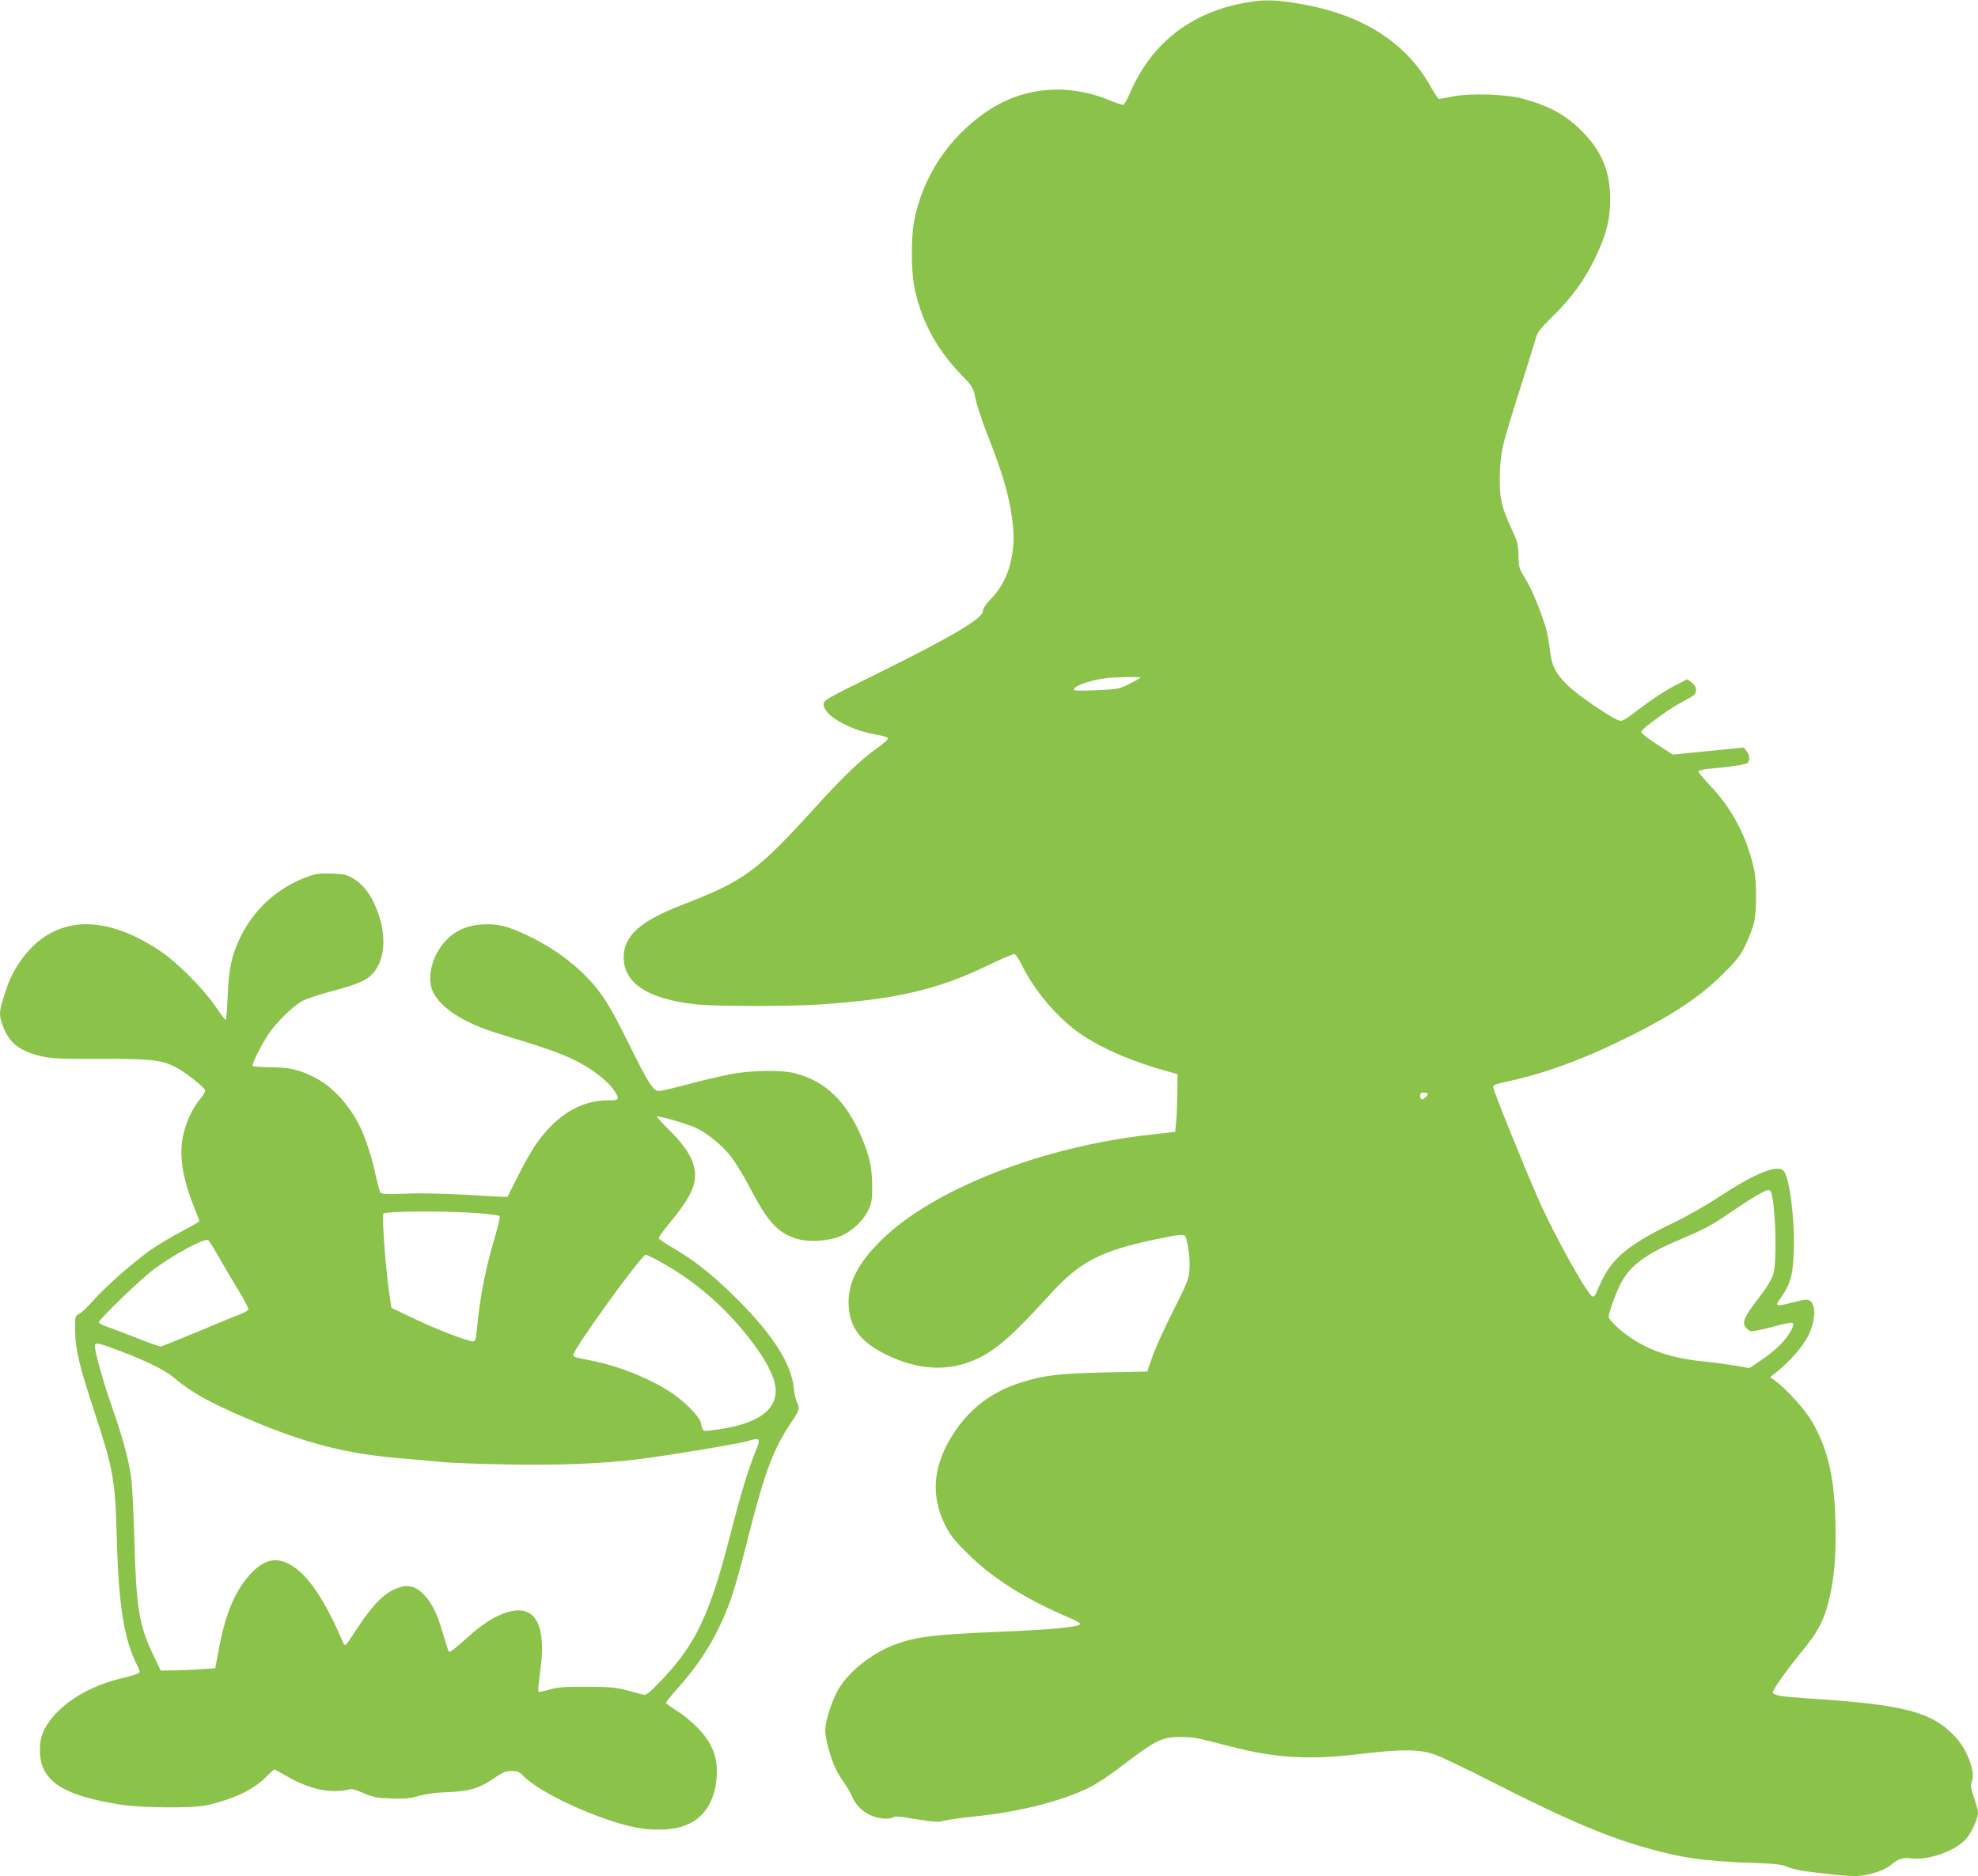
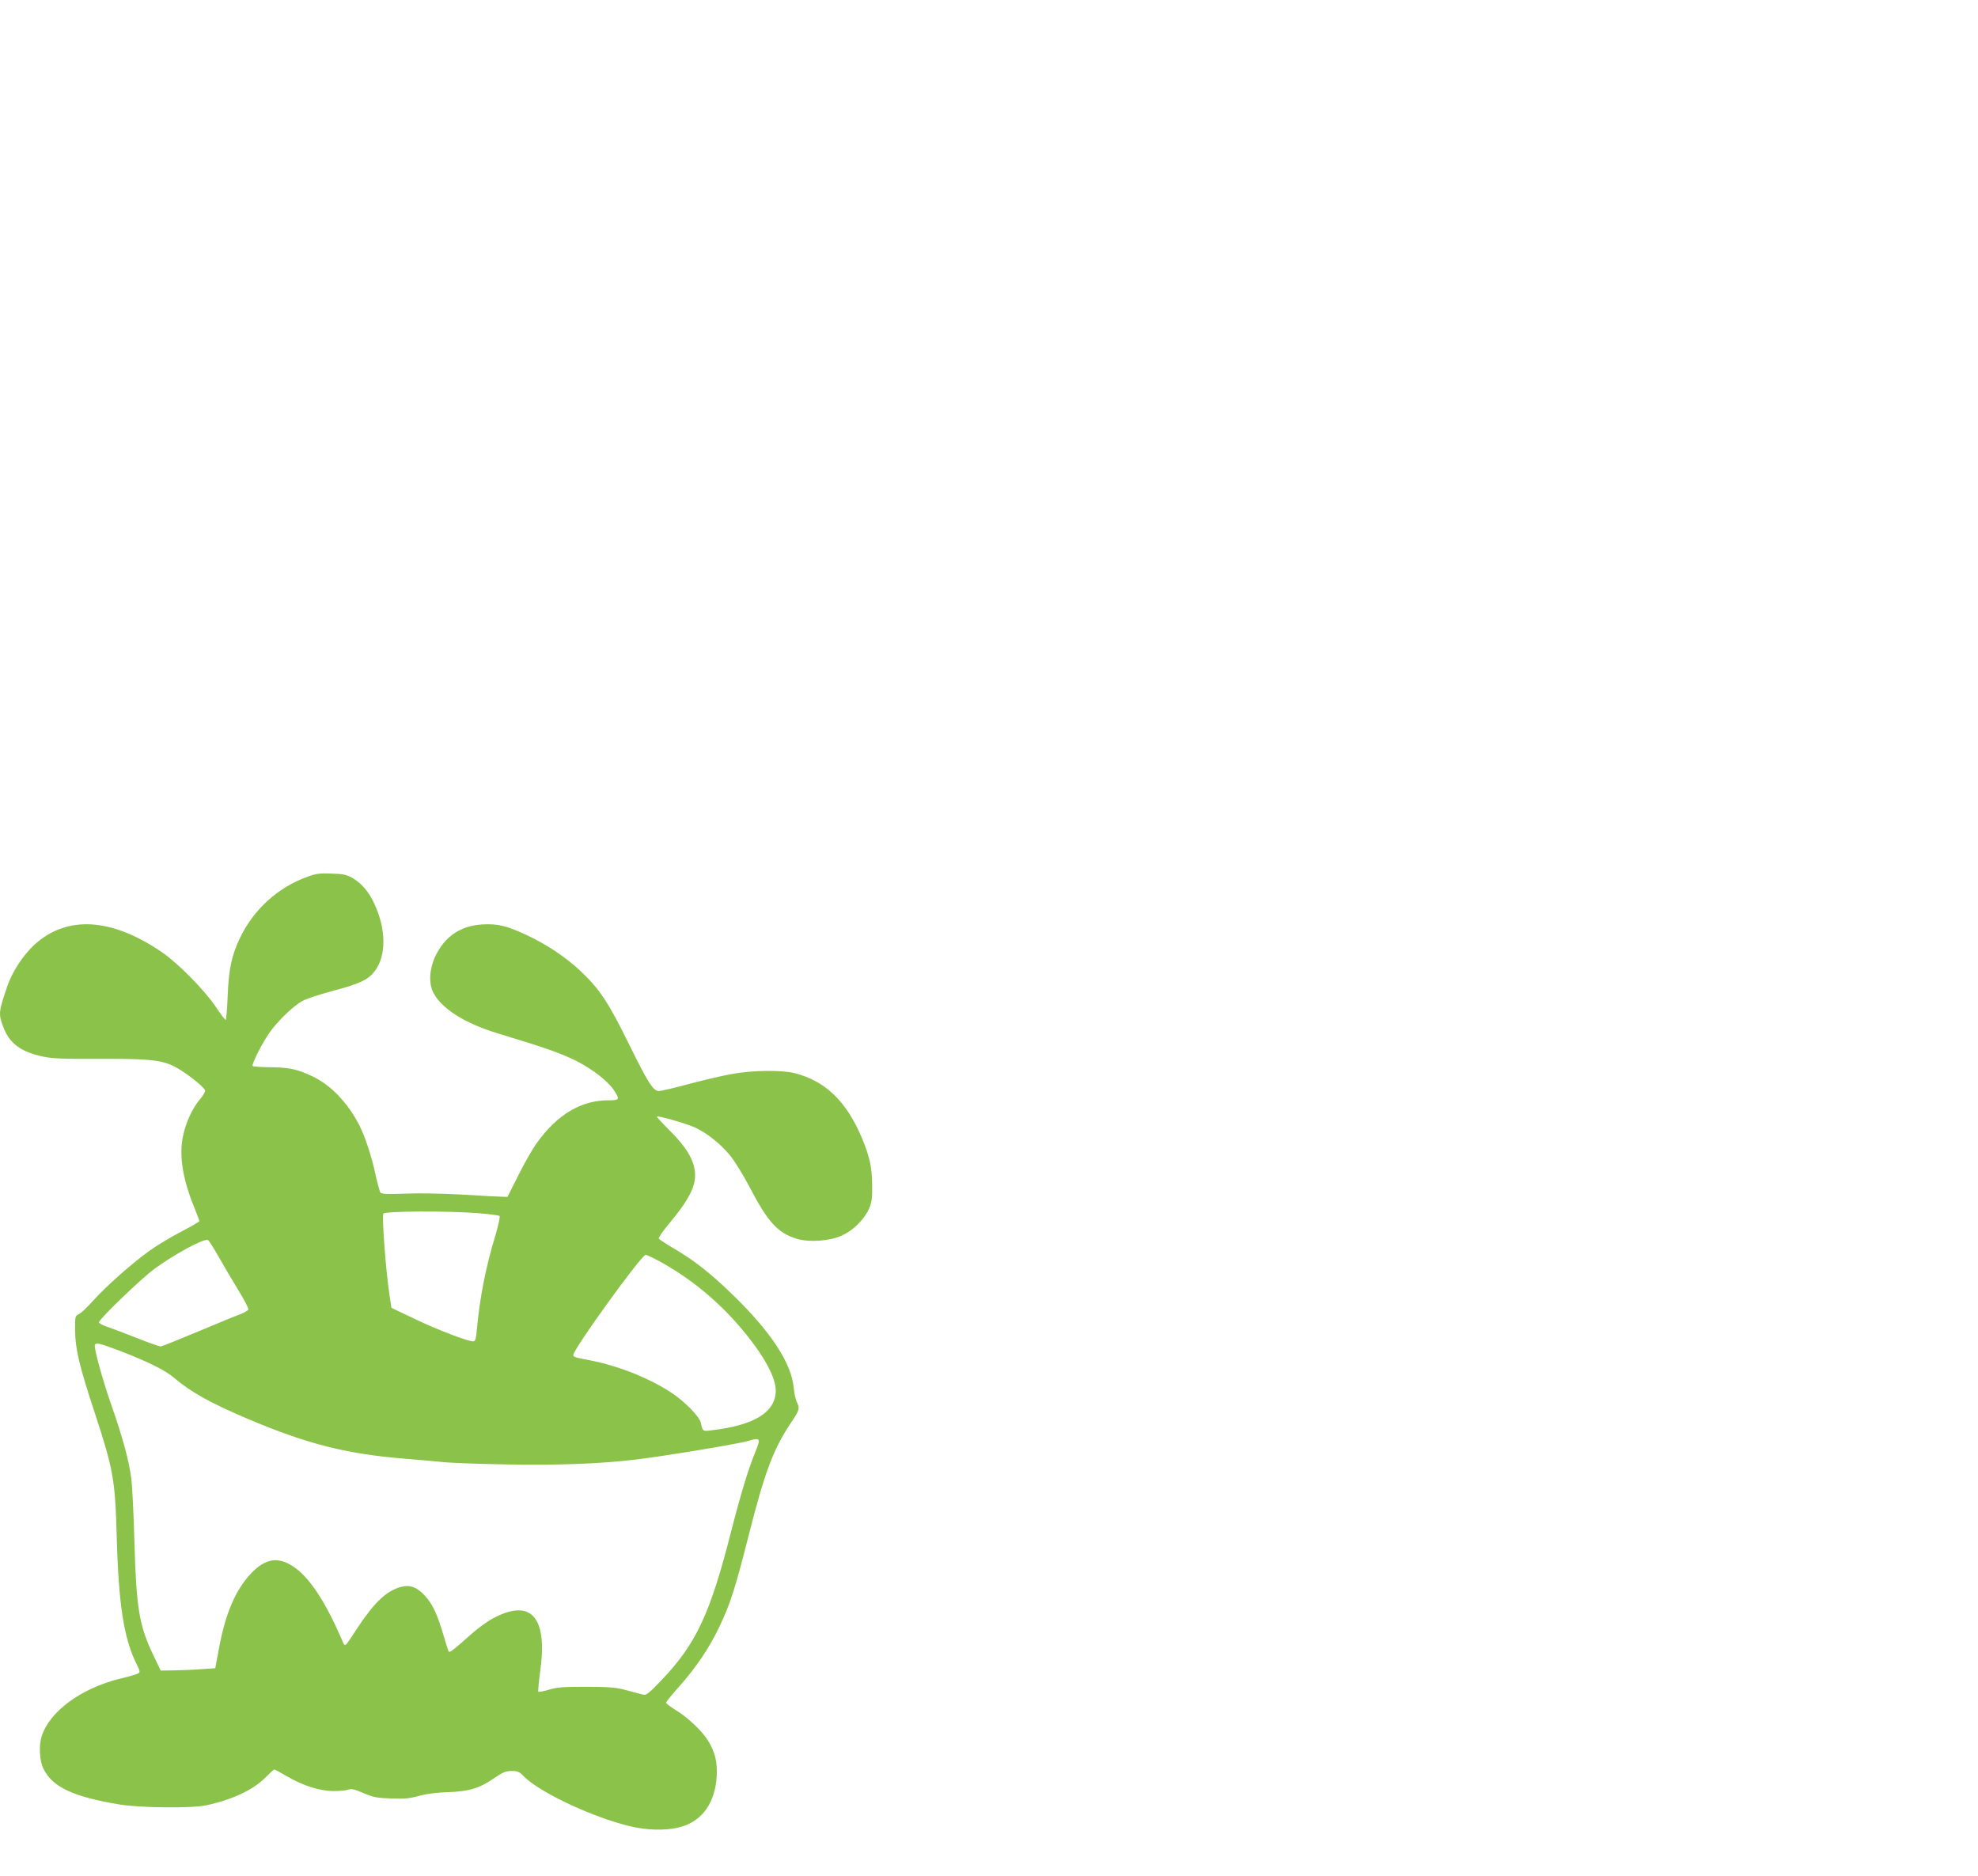
<svg xmlns="http://www.w3.org/2000/svg" version="1.0" width="1280pt" height="1214pt" viewBox="0 0 1280 1214" preserveAspectRatio="xMidYMid meet">
  <g transform="translate(0,1214) scale(0.1,-0.1)" fill="#8bc34a" stroke="none">
-     <path d="M8025 12116 c-335 -70 -576 -264 -711 -574 -18 -42 -38 -78 -44 -80 -6 -2 -44 10 -84 27 -276 115 -564 90 -800 -70 -248 -169 -416 -423 -471 -712 -19 -103 -19 -311 0 -414 41 -218 140 -405 301 -573 80 -83 82 -86 97 -161 8 -41 44 -149 80 -240 96 -245 135 -377 156 -532 15 -106 14 -171 -4 -262 -19 -100 -63 -188 -130 -258 -37 -38 -55 -66 -55 -82 0 -47 -204 -167 -687 -406 -339 -167 -343 -169 -343 -199 0 -68 168 -165 338 -193 42 -7 77 -18 79 -24 2 -6 -26 -32 -63 -58 -116 -83 -218 -180 -408 -389 -383 -421 -459 -476 -871 -635 -264 -103 -369 -198 -369 -336 0 -168 157 -270 468 -304 121 -14 597 -14 798 -1 498 33 771 97 1097 256 84 41 160 73 167 70 7 -3 27 -33 45 -68 89 -180 243 -357 394 -457 145 -95 329 -173 558 -236 l57 -16 -1 -122 c-1 -67 -4 -151 -8 -187 l-6 -64 -159 -18 c-704 -78 -1407 -353 -1741 -681 -158 -156 -222 -285 -213 -430 9 -141 80 -233 241 -312 208 -102 404 -113 585 -30 128 58 233 151 478 420 192 211 325 280 681 355 167 35 190 36 197 13 18 -62 28 -153 23 -210 -4 -60 -16 -88 -106 -267 -56 -111 -116 -244 -134 -296 l-33 -95 -279 -6 c-298 -7 -387 -18 -537 -65 -201 -63 -350 -181 -458 -363 -112 -189 -125 -371 -38 -551 35 -73 56 -100 152 -195 159 -159 379 -297 664 -417 34 -15 62 -31 62 -36 0 -20 -178 -37 -540 -52 -413 -17 -522 -31 -665 -84 -138 -53 -280 -163 -351 -273 -45 -69 -94 -217 -94 -281 0 -54 38 -189 72 -257 11 -22 35 -60 53 -85 18 -25 40 -63 49 -85 33 -78 106 -131 195 -142 28 -3 57 -1 69 6 16 9 43 7 114 -5 151 -25 177 -27 216 -16 20 6 107 18 192 27 294 30 562 97 745 186 45 22 128 76 186 120 255 195 284 209 418 209 78 -1 89 -3 321 -63 285 -74 506 -87 840 -46 261 31 374 30 472 -4 42 -14 200 -89 350 -166 464 -237 737 -356 992 -430 253 -74 391 -94 726 -106 140 -5 183 -10 215 -25 22 -10 76 -23 120 -29 177 -23 264 -31 320 -31 77 0 187 34 229 70 44 39 81 52 130 45 110 -17 293 48 360 127 36 42 76 131 76 170 0 12 -12 55 -26 96 -21 63 -24 79 -14 102 25 61 -28 206 -106 290 -153 164 -331 210 -959 250 -167 11 -216 19 -222 37 -5 14 80 135 190 270 103 126 138 193 171 323 37 145 50 306 43 530 -9 284 -51 460 -154 636 -44 75 -166 209 -238 261 l-30 22 35 27 c85 66 177 170 210 238 59 119 52 236 -13 236 -12 0 -56 -10 -99 -21 -82 -22 -101 -20 -80 9 80 114 94 159 100 333 7 204 -28 469 -66 513 -40 43 -184 -15 -419 -170 -84 -55 -215 -130 -303 -171 -270 -130 -383 -221 -453 -367 -19 -39 -37 -79 -40 -88 -4 -10 -13 -18 -20 -18 -28 0 -244 387 -349 624 -96 217 -299 720 -296 734 2 11 28 21 88 33 213 44 451 127 705 249 334 159 532 286 691 444 97 97 117 122 152 196 22 47 46 110 53 140 17 70 17 266 0 345 -46 209 -143 394 -286 543 -41 44 -75 84 -75 90 0 6 30 13 68 17 144 13 237 27 249 37 19 15 16 52 -5 78 l-18 23 -230 -23 -229 -23 -102 66 c-57 37 -103 73 -103 80 0 7 30 36 68 63 101 76 129 94 211 139 68 36 76 43 76 69 0 20 -9 35 -28 50 l-28 21 -87 -45 c-48 -24 -143 -86 -211 -138 -119 -90 -125 -93 -152 -81 -58 23 -265 166 -320 220 -84 82 -108 130 -120 239 -6 51 -19 118 -29 149 -42 130 -93 250 -132 311 -38 61 -40 70 -42 145 -1 71 -6 90 -43 170 -65 141 -78 193 -78 325 0 73 7 146 18 200 18 80 34 135 155 515 28 88 56 179 62 201 8 33 30 60 101 130 125 122 210 237 279 379 73 149 100 254 100 386 0 180 -56 314 -186 443 -104 104 -209 161 -382 208 -109 29 -339 36 -449 14 -44 -9 -85 -16 -91 -16 -5 0 -28 33 -50 73 -160 291 -444 473 -848 542 -173 30 -245 30 -389 1z m-645 -4361 c0 -3 -31 -20 -69 -39 -66 -34 -75 -36 -215 -42 -106 -5 -146 -4 -146 4 0 23 91 56 195 72 57 9 235 12 235 5z m1860 -2693 c0 -14 -36 -43 -43 -35 -4 3 -7 15 -7 25 0 13 7 18 25 18 14 0 25 -4 25 -8z m2224 -645 c28 -112 35 -443 11 -523 -9 -31 -42 -86 -91 -149 -96 -126 -111 -158 -90 -190 9 -13 24 -26 33 -29 10 -3 73 9 140 27 67 19 127 31 133 27 9 -5 6 -18 -8 -46 -32 -63 -97 -128 -187 -190 l-84 -57 -93 16 c-51 9 -142 21 -203 27 -198 20 -342 66 -469 151 -70 46 -146 119 -146 138 0 26 47 155 77 214 62 118 161 192 389 288 162 69 203 91 338 184 124 85 210 135 231 135 7 0 15 -10 19 -23z" />
    <path d="M1988 6466 c-189 -68 -345 -210 -433 -391 -56 -116 -75 -204 -82 -386 -3 -82 -9 -149 -13 -149 -3 0 -33 39 -66 88 -73 108 -243 280 -347 351 -327 223 -614 239 -824 48 -72 -66 -144 -175 -176 -269 -56 -166 -58 -179 -26 -263 40 -107 114 -162 257 -192 61 -13 133 -16 352 -15 321 2 410 -6 494 -47 62 -29 193 -130 203 -156 3 -8 -12 -34 -32 -57 -49 -57 -93 -152 -111 -241 -26 -122 -2 -276 71 -455 19 -47 35 -90 35 -94 0 -4 -53 -34 -117 -68 -65 -33 -157 -89 -205 -123 -114 -82 -280 -229 -364 -322 -36 -41 -78 -81 -93 -88 -25 -12 -26 -15 -25 -107 1 -119 27 -229 128 -535 119 -362 131 -432 141 -788 12 -457 47 -674 133 -844 16 -31 19 -43 9 -50 -7 -5 -61 -22 -122 -36 -250 -62 -453 -211 -505 -371 -19 -60 -15 -156 10 -209 57 -120 192 -184 495 -234 137 -22 468 -25 560 -5 170 37 302 99 382 179 29 29 55 53 58 53 3 0 41 -20 83 -45 102 -60 213 -95 302 -95 38 0 80 4 93 9 20 8 41 3 99 -22 63 -27 88 -32 180 -35 86 -3 120 0 180 17 48 13 113 22 188 24 137 5 203 25 300 92 54 37 73 45 111 45 38 0 50 -5 75 -31 106 -112 494 -289 730 -335 109 -20 219 -18 299 7 133 41 213 157 223 325 5 93 -11 159 -59 235 -39 61 -129 146 -206 193 -35 22 -63 43 -63 48 0 5 37 51 83 102 111 125 197 252 262 389 71 148 102 246 190 592 105 415 160 559 276 732 53 78 56 90 35 131 -7 15 -16 54 -19 87 -14 164 -148 368 -404 615 -142 137 -246 218 -379 295 -48 28 -89 56 -91 61 -2 6 26 47 62 90 136 162 181 252 172 341 -8 81 -59 164 -161 265 -49 49 -87 90 -85 93 7 7 189 -45 244 -70 75 -33 167 -106 228 -180 30 -36 87 -129 128 -207 118 -227 183 -298 308 -335 82 -23 209 -14 287 21 74 33 144 102 176 171 19 42 23 66 22 155 -1 117 -16 185 -68 310 -99 233 -234 364 -431 415 -85 22 -275 20 -411 -5 -60 -11 -185 -40 -278 -65 -93 -25 -179 -45 -192 -45 -37 0 -70 52 -195 306 -131 267 -190 356 -315 473 -97 90 -212 167 -345 230 -128 60 -189 75 -288 69 -141 -8 -243 -78 -304 -206 -38 -81 -44 -173 -14 -233 52 -104 201 -199 412 -264 327 -99 412 -130 512 -179 112 -57 213 -136 252 -200 32 -51 28 -56 -42 -56 -177 0 -331 -92 -463 -276 -27 -37 -81 -131 -119 -208 l-71 -141 -34 1 c-19 0 -136 6 -260 14 -129 7 -287 10 -371 6 -111 -4 -149 -3 -157 7 -5 6 -19 59 -32 116 -22 108 -68 248 -103 316 -74 146 -183 261 -301 318 -99 48 -154 60 -278 61 -58 1 -109 4 -113 8 -8 8 53 132 103 207 50 75 157 180 219 214 28 15 120 45 204 67 166 44 221 70 263 124 77 101 76 273 -3 441 -35 75 -80 128 -139 163 -39 22 -60 27 -137 29 -76 3 -101 0 -157 -21z m1102 -2176 c74 -6 138 -14 143 -19 4 -4 -8 -60 -27 -125 -63 -207 -101 -399 -121 -618 -5 -52 -10 -68 -22 -68 -37 0 -230 74 -374 143 l-156 74 -12 79 c-25 166 -51 517 -40 531 14 16 405 18 609 3z m-1676 -281 c32 -57 90 -155 128 -217 38 -62 68 -119 65 -126 -3 -7 -27 -21 -54 -31 -26 -9 -149 -60 -273 -112 -124 -52 -232 -95 -240 -96 -8 0 -78 24 -155 55 -77 30 -164 63 -192 73 -29 9 -53 22 -53 28 0 20 271 281 359 346 130 95 315 196 346 187 6 -1 36 -49 69 -107z m2879 -45 c183 -104 349 -241 489 -403 152 -176 238 -328 238 -419 -1 -140 -136 -224 -412 -257 -62 -8 -60 -9 -73 49 -8 38 -101 134 -183 189 -143 96 -343 176 -522 212 -110 21 -120 24 -120 37 0 38 441 648 468 648 9 0 61 -25 115 -56z m-3508 -569 c175 -68 282 -121 338 -168 110 -94 235 -164 477 -267 389 -165 646 -230 1030 -260 74 -6 176 -15 225 -20 50 -6 234 -13 410 -16 336 -7 629 4 855 32 190 23 658 101 719 119 81 25 85 18 51 -65 -47 -114 -94 -268 -160 -525 -135 -530 -226 -723 -449 -957 -73 -77 -99 -99 -115 -95 -12 3 -59 15 -106 28 -74 20 -108 23 -265 24 -148 0 -191 -3 -243 -19 -34 -10 -65 -16 -68 -13 -3 3 2 60 11 127 50 347 -52 474 -287 357 -45 -22 -109 -67 -167 -119 -109 -97 -130 -113 -137 -105 -3 3 -18 50 -34 105 -40 137 -71 202 -120 256 -51 56 -98 73 -156 57 -92 -25 -170 -98 -278 -261 -93 -141 -81 -133 -106 -75 -100 230 -198 383 -294 455 -107 81 -195 71 -293 -33 -101 -109 -165 -259 -207 -489 l-23 -123 -89 -6 c-49 -4 -128 -7 -176 -8 l-88 -1 -49 102 c-90 189 -109 301 -121 728 -5 179 -14 363 -20 410 -14 112 -56 269 -125 465 -62 177 -118 382 -111 402 7 17 32 11 171 -42z" />
  </g>
</svg>